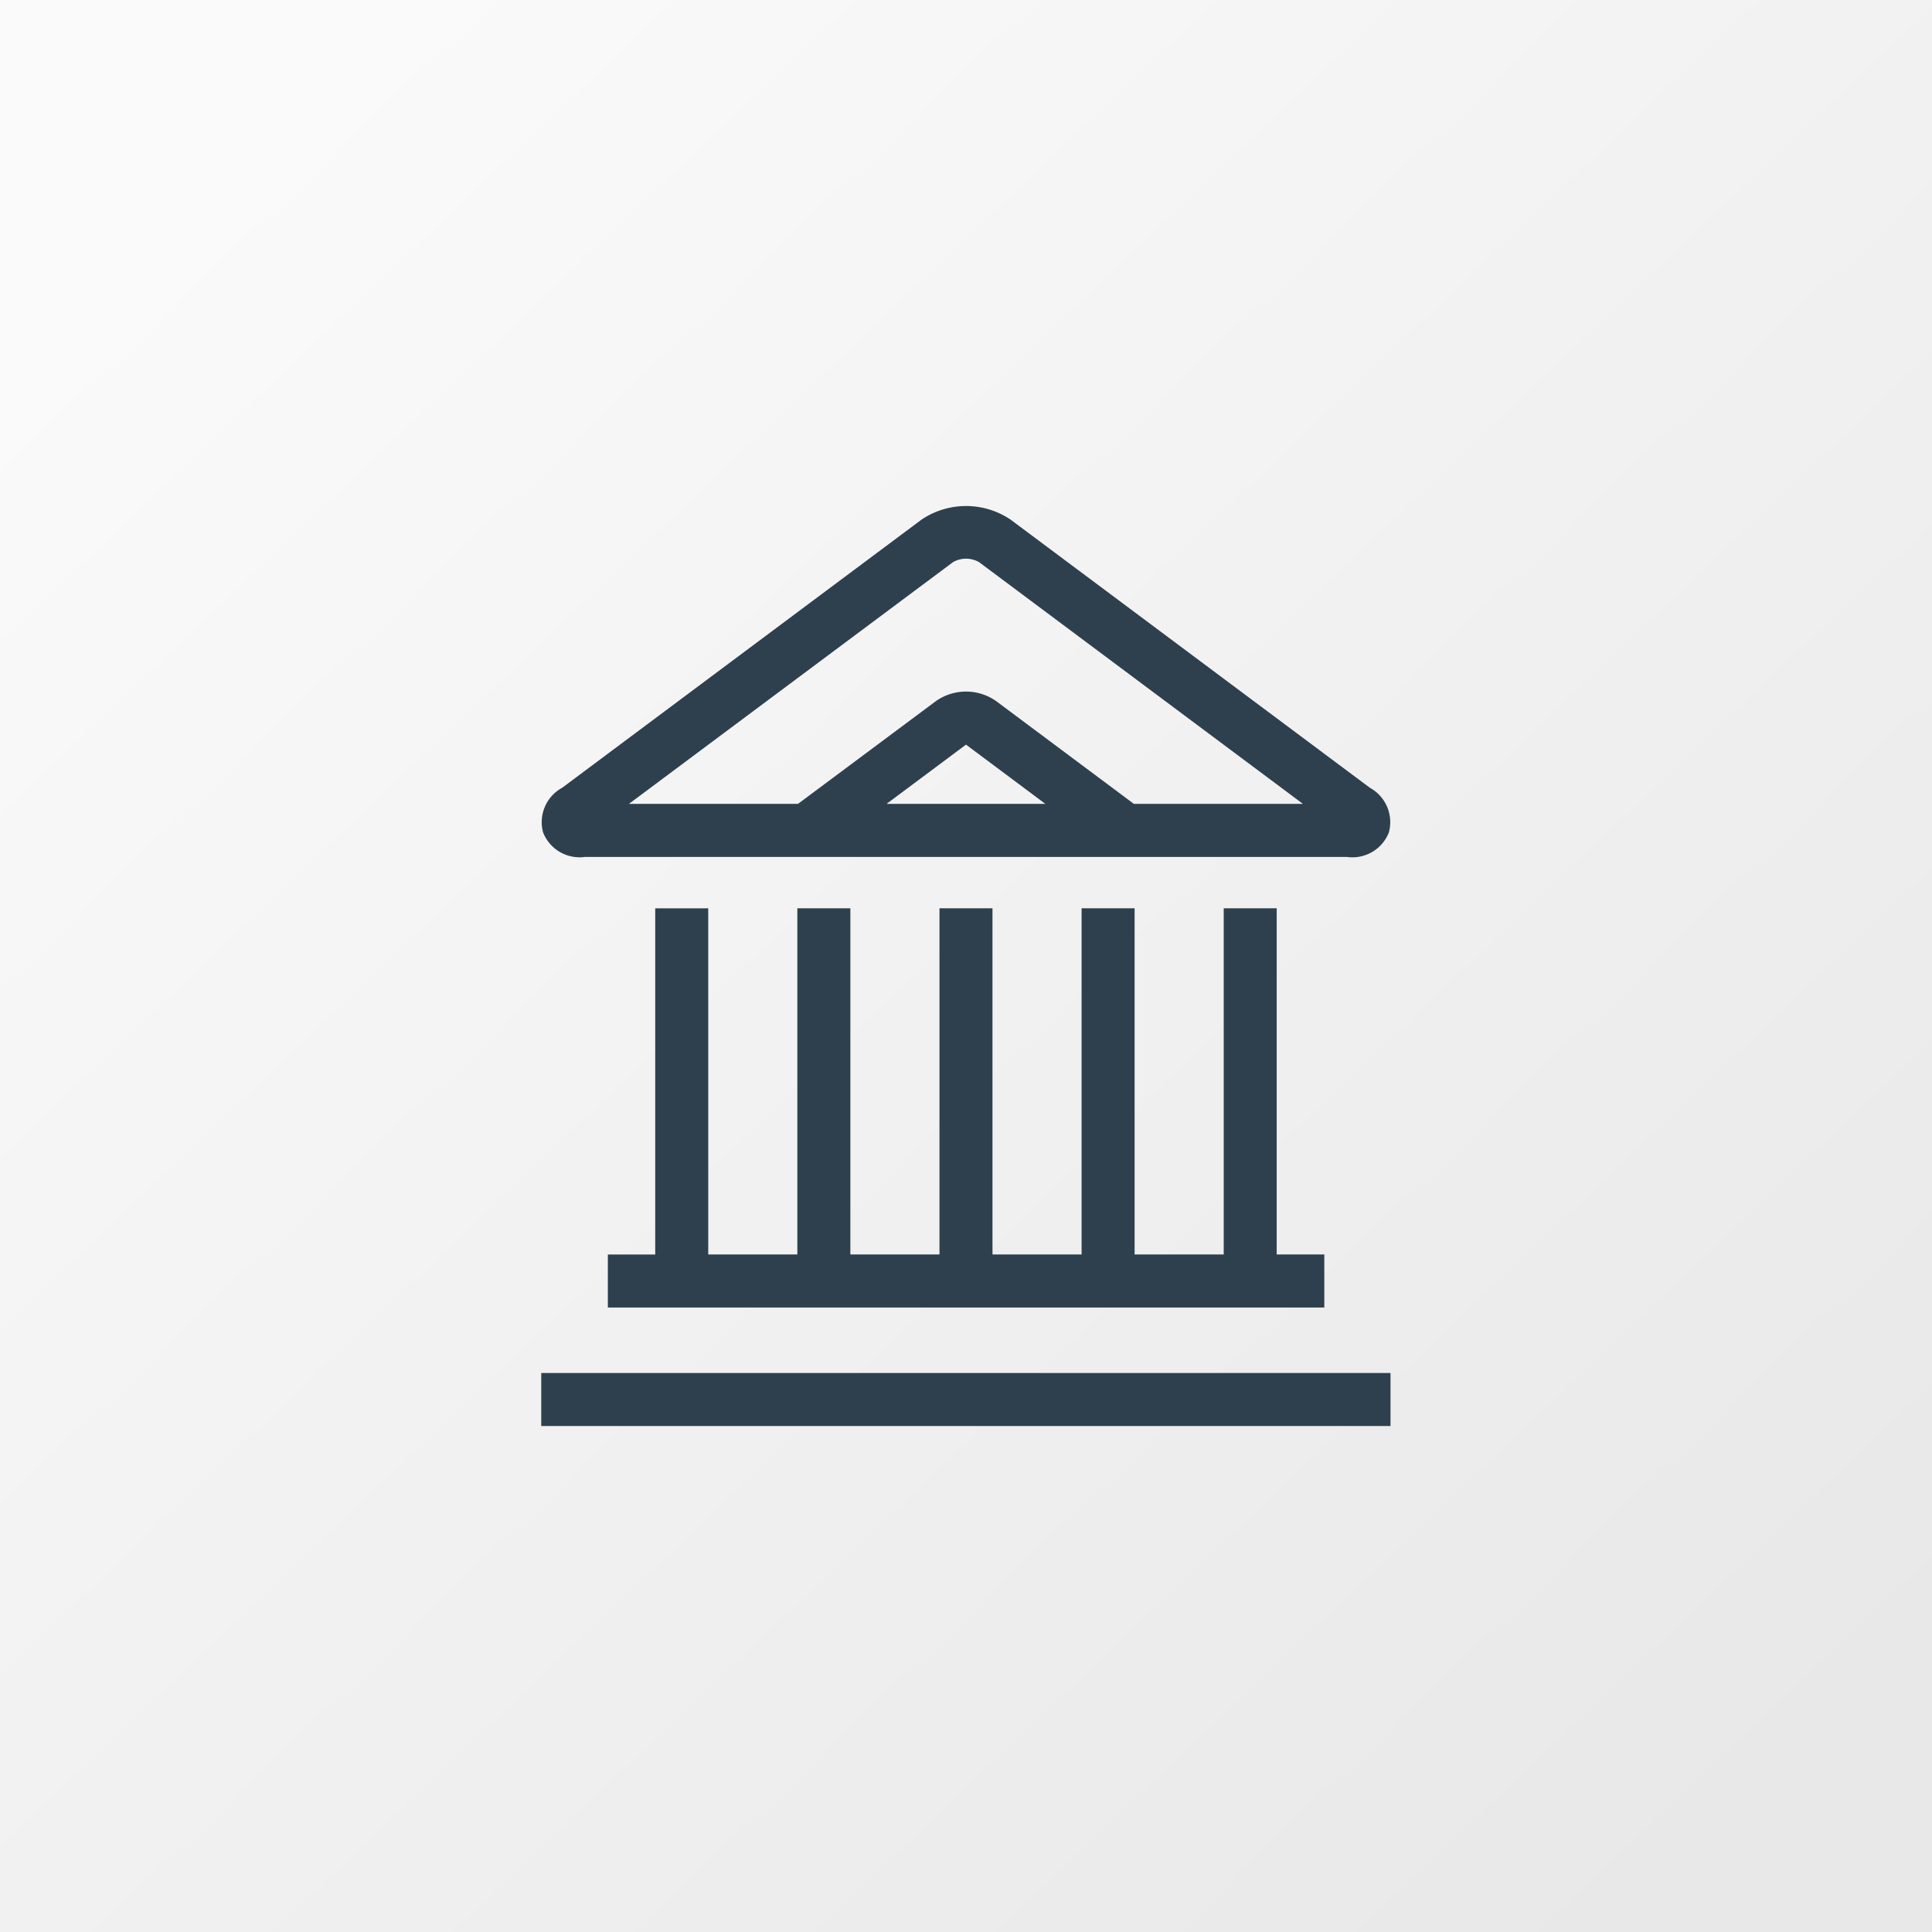
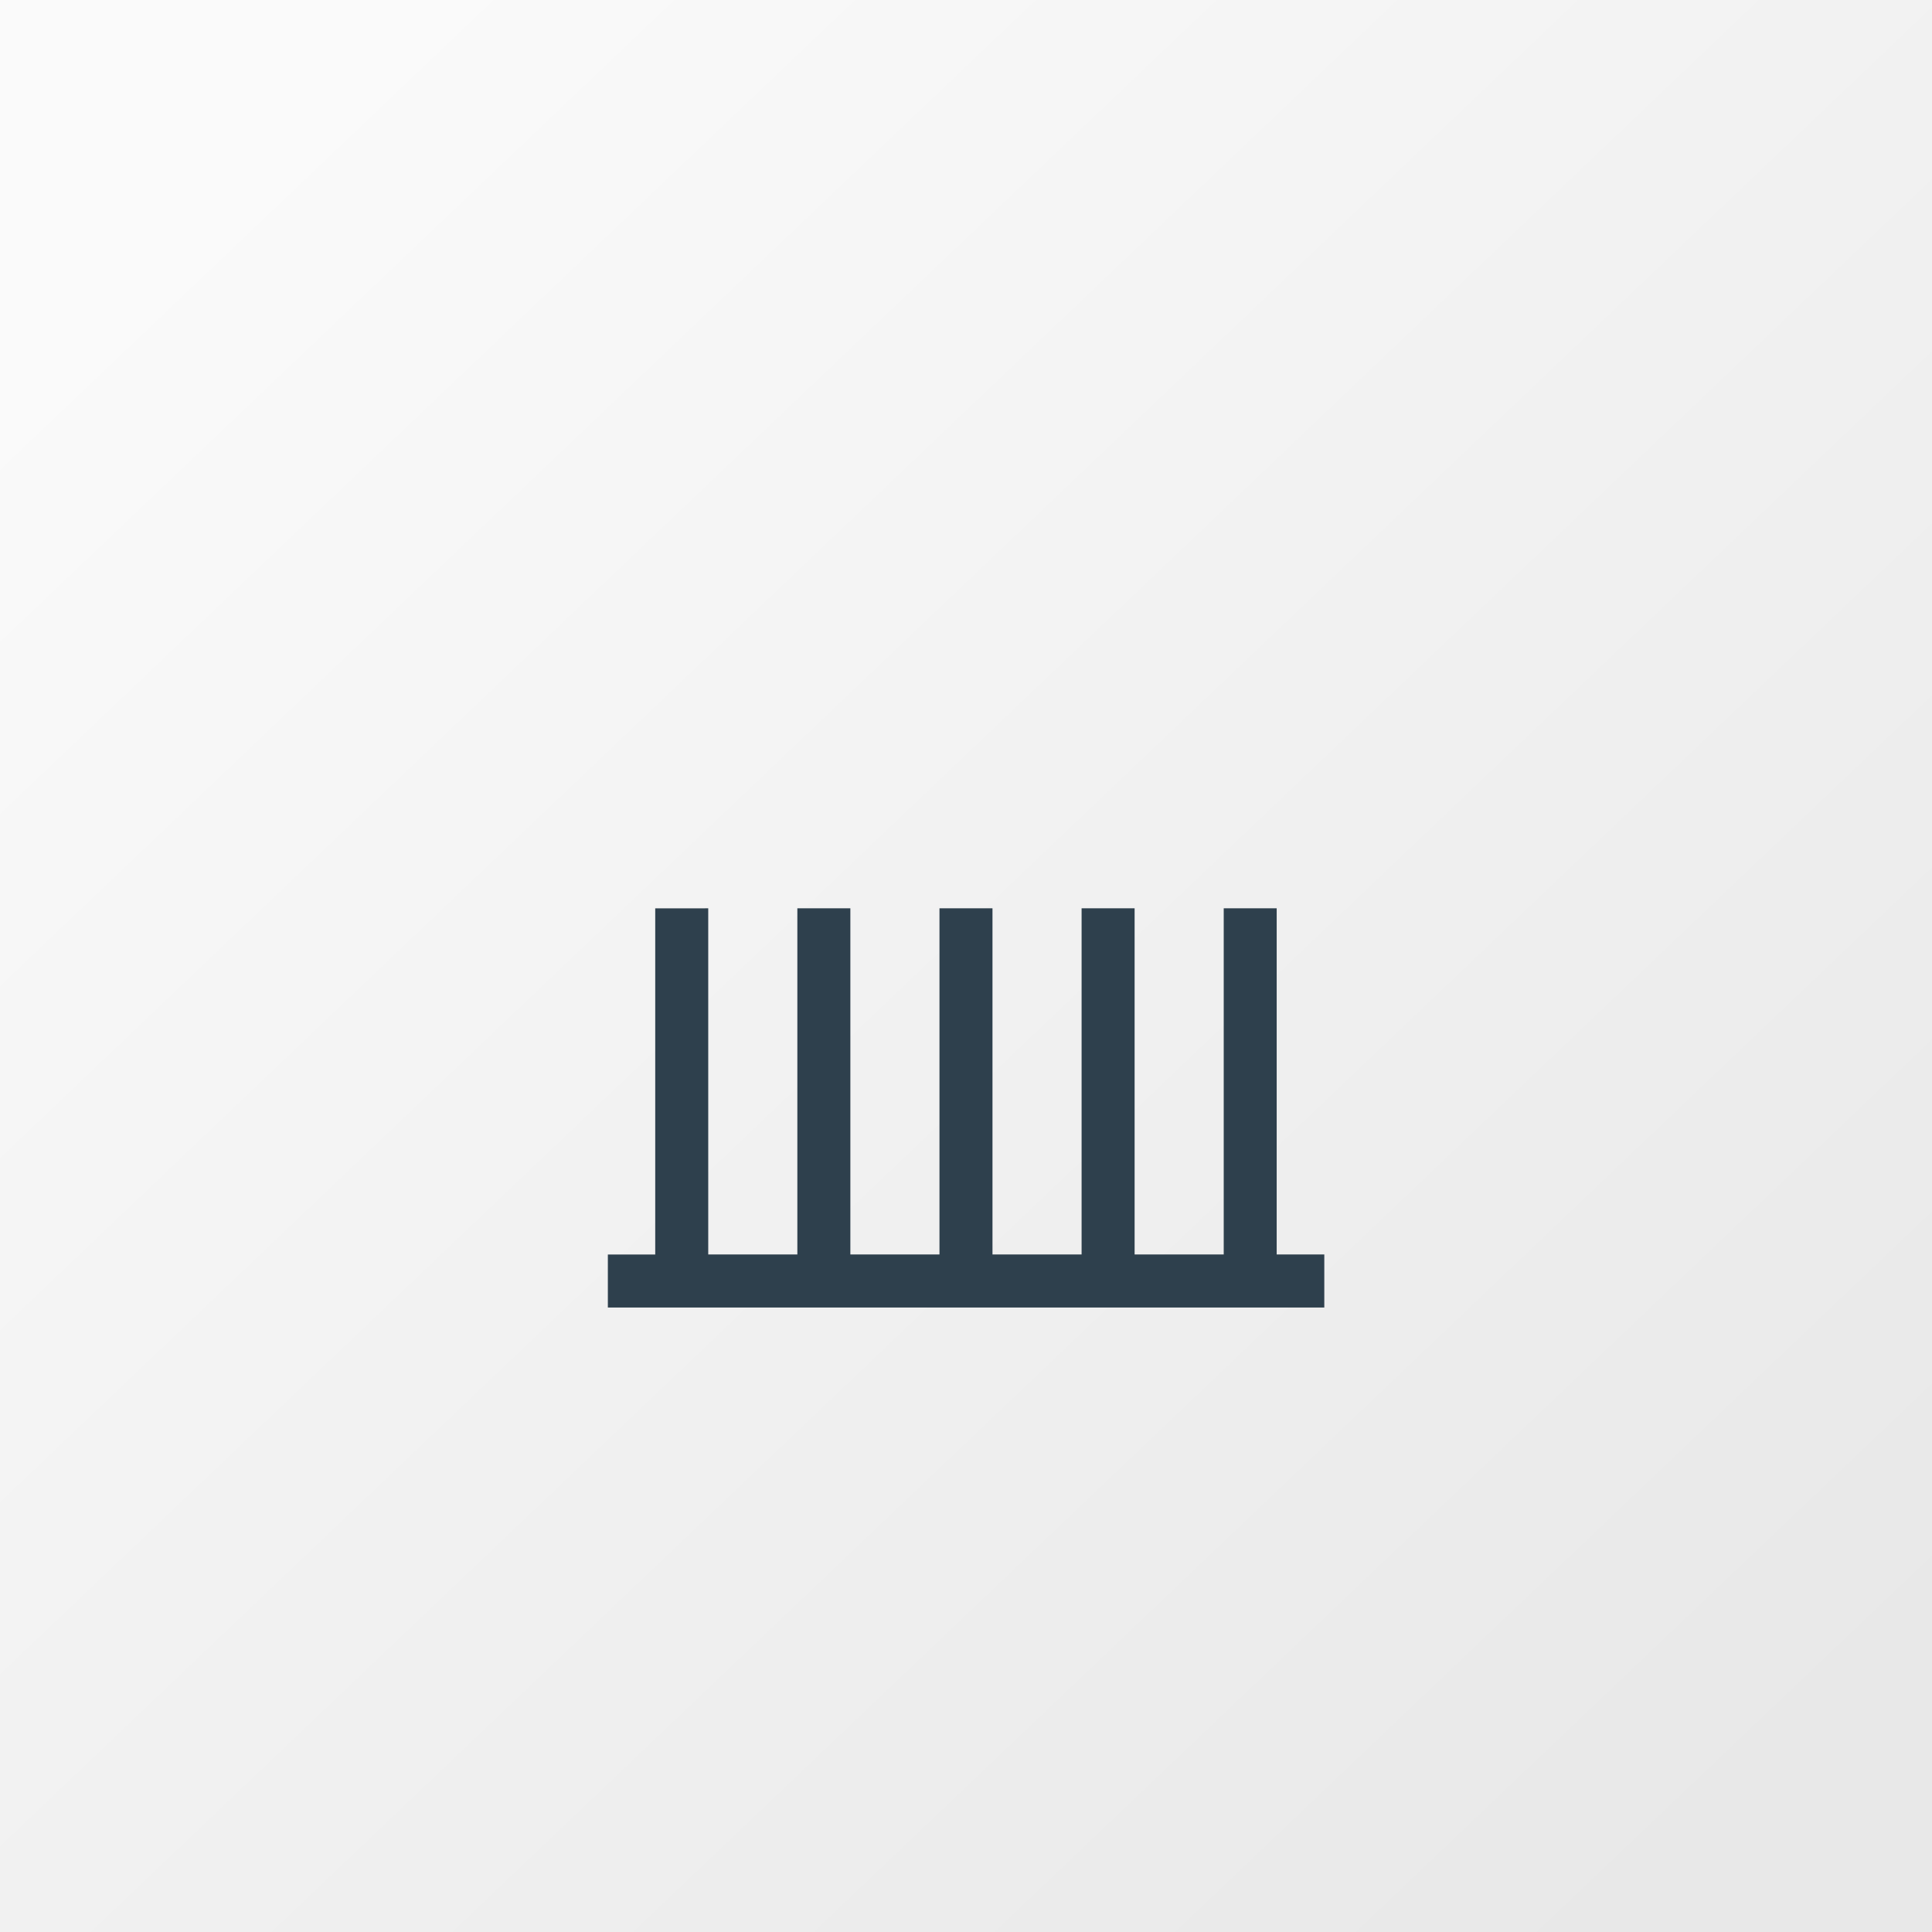
<svg xmlns="http://www.w3.org/2000/svg" width="48" height="48" viewBox="0 0 48 48">
  <rect x="0" y="0" width="48" height="48" fill="#808080" stroke="none" />
  <defs>
    <linearGradient id="a" x1="0.918" y1="0.921" x2="0.124" y2="0.087" gradientUnits="objectBoundingBox">
      <stop offset="0" stop-color="#e8e8e8" />
      <stop offset="1" stop-color="#fafafa" />
    </linearGradient>
  </defs>
  <g transform="translate(-128 -3239)">
    <rect width="48" height="48" transform="translate(128 3239)" fill="url(#a)" />
    <g transform="translate(141.447 3251.572)">
-       <path d="M1.1,8.718H20.027a.973.973,0,0,0,1.045-.608A.974.974,0,0,0,20.6,7L11.677.34a1.98,1.98,0,0,0-2.219,0L.533,7A.973.973,0,0,0,.059,8.11.974.974,0,0,0,1.1,8.718M8.593,7.4l1.973-1.472L12.538,7.4Zm1.652-6.007a.657.657,0,0,1,.644,0L18.937,7.4h-4.2L11.317,4.848a1.3,1.3,0,0,0-1.5,0L6.392,7.4h-4.2Z" transform="translate(-0.013 0)" fill="#2e404d" />
      <path d="M6.431,31.741v8.6H5.254v1.317h17.8V40.34H21.871v-8.6H20.555v8.6H18.341v-8.6H17.024v8.6H14.81v-8.6H13.493v8.6H11.279v-8.6H9.962v8.6H7.748v-8.6Z" transform="translate(-3.599 -21.745)" fill="#2e404d" />
-       <path d="M0,0H21.1V1.317H0Z" transform="translate(0 21.54)" fill="#2e404d" />
    </g>
  </g>
</svg>